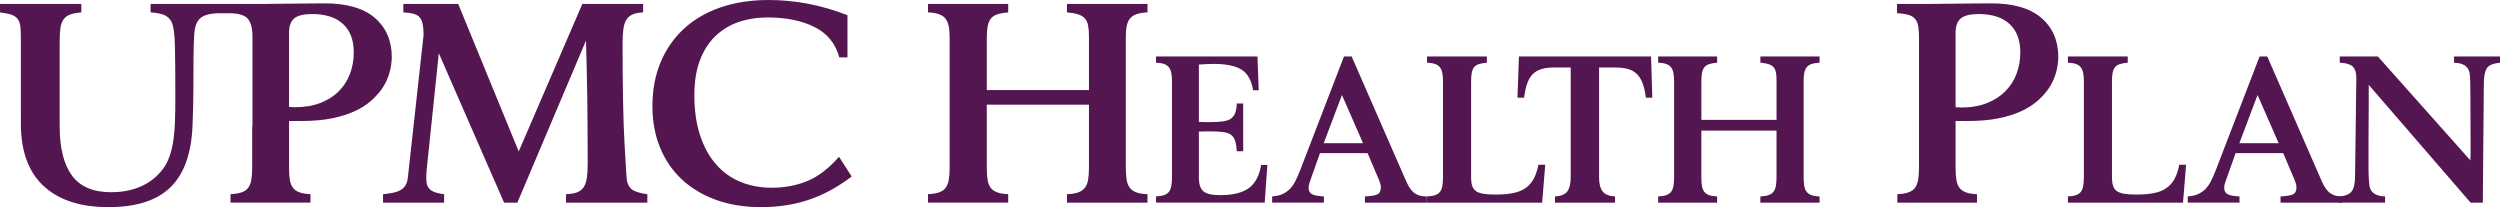
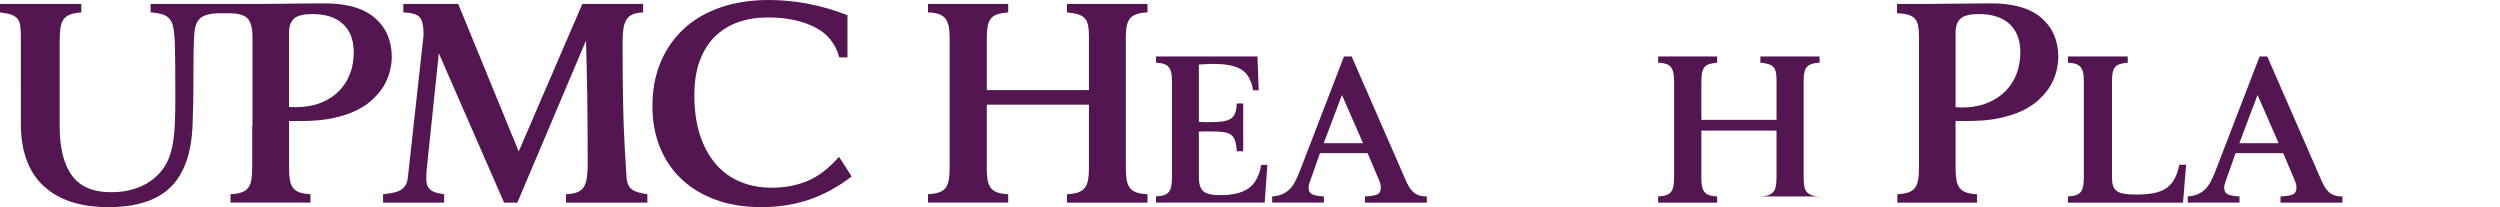
<svg xmlns="http://www.w3.org/2000/svg" version="1.1" id="Layer_2" x="0px" y="0px" viewBox="0 0 1509.38 125.07" style="enable-background:new 0 0 1509.38 125.07;" xml:space="preserve">
  <style type="text/css">
	.Arched_x0020_Green{fill:url(#SVGID_1_);stroke:#FFFFFF;stroke-width:0.25;stroke-miterlimit:1;}
	.st0{fill:#541651;}
</style>
  <linearGradient id="SVGID_1_" gradientUnits="userSpaceOnUse" x1="303.529" y1="218.161" x2="304.236" y2="217.454">
    <stop offset="0" style="stop-color:#20AC4B" />
    <stop offset="0.983" style="stop-color:#1C361D" />
  </linearGradient>
  <g>
    <path class="st0" d="M149.88,2.38c0.68,0,1.84,0,3.48,0c1.64,0,3.57,0,5.78,0c2.21,0,4.64-0.03,7.31-0.09   c2.66-0.06,5.35-0.09,8.07-0.09c6.23,0,13.14-0.06,20.73-0.17c13.71-0.11,24.02,2.78,30.93,8.67c6.91,5.89,10.37,13.88,10.37,23.96   c-0.23,7.25-2.27,13.65-6.12,19.2c-1.7,2.38-3.85,4.73-6.46,7.05c-2.61,2.32-5.86,4.39-9.77,6.2c-3.91,1.81-8.5,3.26-13.76,4.33   c-5.27,1.08-11.41,1.61-18.44,1.61h-7.48v28.72c0,2.72,0.17,5.04,0.51,6.97c0.34,1.93,0.96,3.48,1.87,4.67   c0.91,1.19,2.21,2.1,3.91,2.72c1.7,0.62,3.91,0.99,6.63,1.1v5.1h-48.26v-5.1c2.72-0.11,4.95-0.48,6.71-1.1   c1.75-0.62,3.08-1.56,3.99-2.8c0.91-1.25,1.53-2.86,1.87-4.84c0.34-1.98,0.51-4.44,0.51-7.39V75.96l0.17,0.51V22.43   c0-5.44-0.99-9.2-2.97-11.3c-1.98-2.09-5.75-3.14-11.3-3.14h-2.55h-4.59c-3.63,0.23-6.4,0.82-8.33,1.78   c-1.93,0.96-3.34,2.58-4.25,4.84c-0.68,1.7-1.1,4.25-1.27,7.65c-0.17,3.4-0.28,7.65-0.34,12.74c-0.06,5.1-0.08,11.05-0.08,17.84   c0,6.8-0.17,14.44-0.51,22.94c-0.68,16.88-5.13,29.31-13.34,37.3c-8.21,7.99-20.7,11.98-37.47,11.98   c-16.88,0-29.91-4.25-39.08-12.74c-9.18-8.5-13.76-21.07-13.76-37.72V23.96c0-3.06-0.09-5.58-0.25-7.56   c-0.17-1.98-0.68-3.57-1.53-4.76c-0.85-1.19-2.12-2.09-3.82-2.72C5.27,8.3,2.94,7.82,0,7.48v-5.1h49.11v5.1   c-2.95,0.23-5.27,0.68-6.97,1.36c-1.7,0.68-3,1.7-3.91,3.06c-0.91,1.36-1.5,3.12-1.78,5.27c-0.28,2.15-0.42,4.76-0.42,7.82V76.3   c0,13.03,2.46,22.91,7.39,29.65c4.93,6.74,12.83,10.11,23.7,10.11c5.89,0,11.3-0.93,16.23-2.8c4.93-1.87,9.15-4.67,12.66-8.41   c2.38-2.49,4.22-5.27,5.52-8.33c1.3-3.06,2.26-6.46,2.89-10.2c0.62-3.74,1.02-7.84,1.19-12.32c0.17-4.47,0.25-9.37,0.25-14.7   c0-13.82-0.08-24.38-0.25-31.69c-0.17-7.31-0.88-12.15-2.12-14.53c-1.02-1.93-2.52-3.28-4.5-4.08c-1.98-0.79-4.67-1.3-8.07-1.53   v-5.1H149.88z M174.52,64.57c0.57,0,1.16,0.03,1.78,0.08c0.62,0.06,1.22,0.08,1.78,0.08c5.78,0,10.88-0.85,15.29-2.55   c4.42-1.7,8.13-4.05,11.13-7.05c3-3,5.27-6.51,6.8-10.54c1.53-4.02,2.29-8.35,2.29-13c0-7.36-2.15-13.06-6.46-17.08   c-4.31-4.02-10.54-6.03-18.69-6.03c-5.1,0-8.7,0.88-10.79,2.63c-2.1,1.76-3.14,4.67-3.14,8.75V64.57z M231.27,122.35v-5.1   c2.15-0.23,4.1-0.51,5.86-0.85c1.75-0.34,3.25-0.85,4.5-1.53c1.25-0.68,2.26-1.61,3.06-2.8c0.79-1.19,1.3-2.75,1.53-4.67   l9.52-86.32c0-2.49-0.17-4.61-0.51-6.37c-0.34-1.76-0.93-3.14-1.78-4.16c-0.85-1.02-2.1-1.75-3.74-2.21   c-1.64-0.45-3.71-0.74-6.2-0.85v-5.1h33.14l36.53,89.04l38.4-89.04h36.71v5.1c-2.61,0.11-4.7,0.51-6.29,1.19   c-1.59,0.68-2.83,1.73-3.74,3.14c-0.91,1.42-1.53,3.26-1.87,5.52c-0.34,2.27-0.51,4.99-0.51,8.16c0,26.96,0.39,47.44,1.19,61.43   c0.79,13.99,1.24,21.27,1.36,21.83c0.56,2.83,1.75,4.82,3.57,5.95c1.81,1.13,4.76,1.98,8.84,2.55v5.1h-49.11v-5.1   c2.83-0.11,5.1-0.51,6.8-1.19c1.7-0.68,3-1.73,3.91-3.14c0.91-1.42,1.53-3.29,1.87-5.61c0.34-2.32,0.51-5.18,0.51-8.58   c0-7.59-0.03-14.61-0.08-21.07c-0.06-6.46-0.12-12.66-0.17-18.61c-0.06-5.95-0.17-11.75-0.34-17.42   c-0.17-5.66-0.31-11.39-0.43-17.16l-41.46,97.88h-7.99l-39.42-90.23l-7.31,70.18c-0.23,2.49-0.31,4.59-0.25,6.29   c0.06,1.7,0.42,3.14,1.1,4.33c0.68,1.19,1.78,2.12,3.31,2.8c1.53,0.68,3.65,1.19,6.37,1.53v5.1H231.27z M465.94,113.34   c7.82,0,15.01-1.36,21.58-4.08c6.57-2.72,12.91-7.59,19.03-14.61l7.65,11.89c-8.27,6.35-16.85,11.02-25.74,14.02   c-8.89,3-18.55,4.5-28.97,4.5c-10.08,0-19.18-1.47-27.27-4.42c-8.1-2.94-14.98-7.08-20.65-12.41c-5.67-5.32-10.03-11.72-13.08-19.2   c-3.06-7.48-4.59-15.8-4.59-24.98c0-9.74,1.64-18.55,4.93-26.42c3.29-7.87,7.96-14.61,14.02-20.22   c6.06-5.61,13.42-9.91,22.09-12.91c8.67-3,18.38-4.5,29.14-4.5c16.09,0,31.95,3.06,47.58,9.18v25.49h-4.93   c-2.27-8.38-7.25-14.5-14.95-18.35c-7.71-3.85-17.11-5.78-28.21-5.78c-6.46,0-12.38,0.93-17.76,2.8   c-5.38,1.87-10.05,4.73-14.02,8.58c-3.97,3.85-7.05,8.72-9.26,14.61c-2.21,5.89-3.31,12.86-3.31,20.9c0,9.29,1.16,17.42,3.48,24.38   c2.32,6.97,5.55,12.8,9.69,17.5c4.13,4.7,9.06,8.21,14.78,10.54C452.89,112.18,459.15,113.34,465.94,113.34z" />
    <path class="st0" d="M644.2,122.35v-5.1c2.83-0.11,5.1-0.48,6.8-1.1c1.7-0.62,3.03-1.56,3.99-2.8c0.96-1.25,1.62-2.86,1.96-4.84   c0.34-1.98,0.51-4.44,0.51-7.39V63.21h-61.68v38.57c0,2.72,0.17,5.04,0.51,6.97c0.34,1.93,0.96,3.48,1.87,4.67   c0.9,1.19,2.21,2.1,3.91,2.72c1.7,0.62,3.91,0.99,6.63,1.1v5.1h-48.43v-5.1c2.72-0.11,4.96-0.48,6.71-1.1   c1.75-0.62,3.08-1.56,3.99-2.8c0.91-1.25,1.53-2.86,1.87-4.84c0.34-1.98,0.51-4.44,0.51-7.39V22.6c0-2.72-0.2-5.01-0.59-6.88   c-0.4-1.87-1.08-3.4-2.04-4.59c-0.96-1.19-2.29-2.07-3.99-2.63c-1.7-0.57-3.85-0.91-6.46-1.02v-5.1h48.43v5.1   c-2.72,0.23-4.93,0.62-6.63,1.19c-1.7,0.57-3,1.44-3.91,2.63c-0.91,1.19-1.53,2.72-1.87,4.59c-0.34,1.87-0.51,4.16-0.51,6.88v31.61   h61.68V21.92c0-2.49-0.17-4.64-0.51-6.46c-0.34-1.81-0.99-3.26-1.96-4.33c-0.96-1.08-2.32-1.9-4.08-2.46   c-1.76-0.57-3.99-0.96-6.71-1.19v-5.1h48.6v5.1c-2.61,0.11-4.76,0.45-6.46,1.02c-1.7,0.57-3.03,1.42-3.99,2.55   c-0.96,1.13-1.64,2.61-2.04,4.42c-0.4,1.81-0.6,4.08-0.6,6.8v78.17c0,3.06,0.14,5.61,0.43,7.65c0.28,2.04,0.88,3.71,1.78,5.01   c0.91,1.3,2.21,2.29,3.91,2.97c1.7,0.68,4.02,1.08,6.97,1.19v5.1H644.2z" />
    <path class="st0" d="M759.2,34.1l0.75,20.38h-3.38c-1-6-3.33-10.14-7-12.44c-3.67-2.29-9.17-3.44-16.5-3.44   c-2.83,0-5.92,0.12-9.25,0.38V73.6c1.17,0.08,2.31,0.12,3.44,0.12s2.19,0,3.19,0c2.92,0,5.39-0.12,7.44-0.38   c2.04-0.25,3.69-0.75,4.94-1.5s2.19-1.88,2.81-3.38s0.98-3.5,1.06-6h3.88v28.87h-3.88c-0.17-2.75-0.52-4.92-1.06-6.5   c-0.54-1.58-1.4-2.77-2.56-3.56c-1.17-0.79-2.73-1.31-4.69-1.56c-1.96-0.25-4.36-0.38-7.19-0.38c-1.08,0-2.23,0-3.44,0   c-1.21,0-2.52,0.04-3.94,0.12v27.75c0,4,0.92,6.77,2.75,8.31c1.83,1.54,5.21,2.31,10.12,2.31c7.5,0,13.21-1.38,17.12-4.12   c3.92-2.75,6.46-7.46,7.62-14.12h3.75l-1.62,22.75h-65.62v-3.75c2-0.08,3.64-0.35,4.94-0.81c1.29-0.46,2.27-1.14,2.94-2.06   c0.67-0.92,1.12-2.1,1.38-3.56c0.25-1.46,0.38-3.27,0.38-5.44V48.97c0-2-0.15-3.69-0.44-5.06c-0.29-1.38-0.79-2.5-1.5-3.38   c-0.71-0.88-1.69-1.52-2.94-1.94c-1.25-0.42-2.83-0.67-4.75-0.75V34.1H759.2z" />
    <path class="st0" d="M850.45,112.35c0.75,1.33,1.6,2.46,2.56,3.38c0.96,0.92,2.1,1.62,3.44,2.12c1.33,0.5,3,0.75,5,0.75v3.75   h-37.38v-3.75c3.58-0.17,6.08-0.58,7.5-1.25c1.42-0.67,2.12-2.08,2.12-4.25c0-1.08-0.29-2.38-0.88-3.88l-7.12-16.75h-28.75   l-6.25,17.62c-0.42,1.08-0.62,2.17-0.62,3.25c0,1.92,0.71,3.23,2.12,3.94c1.42,0.71,3.79,1.15,7.12,1.31v3.75h-31.25v-3.75   c2.33-0.17,4.33-0.6,6-1.31c1.67-0.71,3.14-1.69,4.44-2.94c1.29-1.25,2.44-2.83,3.44-4.75c1-1.92,2-4.17,3-6.75l26.5-68.75h4.62   l32.12,73.5C848.95,109.43,849.7,111.02,850.45,112.35z M822.95,86.47L810.2,57.35l-11,29.12H822.95z" />
-     <path class="st0" d="M931.07,122.35h-69.5v-3.75c2-0.08,3.64-0.35,4.94-0.81c1.29-0.46,2.27-1.14,2.94-2.06   c0.67-0.92,1.12-2.1,1.38-3.56c0.25-1.46,0.38-3.27,0.38-5.44V48.97c0-2-0.15-3.69-0.44-5.06c-0.29-1.38-0.79-2.5-1.5-3.38   c-0.71-0.88-1.69-1.52-2.94-1.94c-1.25-0.42-2.83-0.67-4.75-0.75V34.1h36.12v3.75c-2,0.17-3.62,0.46-4.88,0.88   s-2.21,1.06-2.88,1.93c-0.67,0.88-1.12,2-1.38,3.37c-0.25,1.37-0.38,3.06-0.38,5.05v58.03c0,2,0.21,3.66,0.62,4.99   c0.42,1.33,1.14,2.39,2.19,3.18c1.04,0.79,2.52,1.35,4.44,1.69c1.92,0.33,4.38,0.5,7.38,0.5c4.08,0,7.62-0.29,10.62-0.88   c3-0.58,5.52-1.58,7.56-3c2.04-1.42,3.69-3.27,4.94-5.56c1.25-2.29,2.21-5.14,2.88-8.56h4.12L931.07,122.35z" />
-     <path class="st0" d="M996.82,34.1c0.17,3.83,0.29,7.81,0.38,11.94c0.08,4.12,0.21,8.44,0.38,12.94h-3.88   c-0.42-3.42-1.06-6.29-1.94-8.62c-0.88-2.33-2.02-4.21-3.44-5.62c-1.42-1.42-3.21-2.44-5.38-3.06c-2.17-0.62-4.79-0.94-7.88-0.94   h-9.62v66.25c0,3.92,0.73,6.79,2.19,8.62c1.46,1.83,3.94,2.83,7.44,3v3.75h-36.25v-3.75c3.5-0.17,5.96-1.17,7.38-3   c1.42-1.83,2.12-4.71,2.12-8.62V40.72h-9.62c-3.08,0-5.71,0.31-7.88,0.94c-2.17,0.62-3.96,1.65-5.38,3.06   c-1.42,1.42-2.54,3.29-3.38,5.62c-0.83,2.33-1.46,5.21-1.88,8.62h-4c0.17-4.33,0.31-8.56,0.44-12.69s0.27-8.19,0.44-12.19H996.82z" />
-     <path class="st0" d="M1062.82,122.35v-3.75c2.08-0.08,3.75-0.35,5-0.81c1.25-0.46,2.23-1.14,2.94-2.06   c0.71-0.92,1.19-2.1,1.44-3.56c0.25-1.46,0.38-3.27,0.38-5.44V78.85h-45.38v28.38c0,2,0.12,3.71,0.38,5.12   c0.25,1.42,0.71,2.56,1.38,3.44c0.67,0.88,1.62,1.54,2.88,2c1.25,0.46,2.88,0.73,4.88,0.81v3.75h-35.62v-3.75   c2-0.08,3.64-0.35,4.94-0.81c1.29-0.46,2.27-1.14,2.94-2.06c0.67-0.92,1.12-2.1,1.38-3.56c0.25-1.46,0.38-3.27,0.38-5.44V48.97   c0-2-0.15-3.69-0.44-5.06c-0.29-1.38-0.79-2.5-1.5-3.38c-0.71-0.88-1.69-1.52-2.94-1.94c-1.25-0.42-2.83-0.67-4.75-0.75V34.1h35.62   v3.75c-2,0.17-3.62,0.46-4.88,0.88c-1.25,0.42-2.21,1.06-2.88,1.94c-0.67,0.88-1.12,2-1.38,3.38s-0.38,3.06-0.38,5.06v23.25h45.38   V48.47c0-1.83-0.12-3.42-0.38-4.75c-0.25-1.33-0.73-2.39-1.44-3.19c-0.71-0.79-1.71-1.39-3-1.81c-1.29-0.42-2.94-0.71-4.94-0.88   V34.1h35.75v3.75c-1.92,0.08-3.5,0.33-4.75,0.75c-1.25,0.42-2.23,1.04-2.94,1.88c-0.71,0.83-1.21,1.92-1.5,3.25   c-0.29,1.33-0.44,3-0.44,5v57.5c0,2.25,0.1,4.12,0.31,5.62c0.21,1.5,0.64,2.73,1.31,3.69c0.67,0.96,1.62,1.69,2.88,2.19   s2.96,0.79,5.12,0.88v3.75H1062.82z" />
+     <path class="st0" d="M1062.82,122.35v-3.75c2.08-0.08,3.75-0.35,5-0.81c1.25-0.46,2.23-1.14,2.94-2.06   c0.71-0.92,1.19-2.1,1.44-3.56c0.25-1.46,0.38-3.27,0.38-5.44V78.85h-45.38v28.38c0,2,0.12,3.71,0.38,5.12   c0.25,1.42,0.71,2.56,1.38,3.44c0.67,0.88,1.62,1.54,2.88,2c1.25,0.46,2.88,0.73,4.88,0.81v3.75h-35.62v-3.75   c2-0.08,3.64-0.35,4.94-0.81c1.29-0.46,2.27-1.14,2.94-2.06c0.67-0.92,1.12-2.1,1.38-3.56c0.25-1.46,0.38-3.27,0.38-5.44V48.97   c0-2-0.15-3.69-0.44-5.06c-0.29-1.38-0.79-2.5-1.5-3.38c-0.71-0.88-1.69-1.52-2.94-1.94c-1.25-0.42-2.83-0.67-4.75-0.75V34.1h35.62   v3.75c-2,0.17-3.62,0.46-4.88,0.88c-1.25,0.42-2.21,1.06-2.88,1.94c-0.67,0.88-1.12,2-1.38,3.38s-0.38,3.06-0.38,5.06v23.25h45.38   V48.47c0-1.83-0.12-3.42-0.38-4.75c-0.25-1.33-0.73-2.39-1.44-3.19c-0.71-0.79-1.71-1.39-3-1.81c-1.29-0.42-2.94-0.71-4.94-0.88   V34.1h35.75v3.75c-1.92,0.08-3.5,0.33-4.75,0.75c-1.25,0.42-2.23,1.04-2.94,1.88c-0.71,0.83-1.21,1.92-1.5,3.25   c-0.29,1.33-0.44,3-0.44,5v57.5c0,2.25,0.1,4.12,0.31,5.62c0.21,1.5,0.64,2.73,1.31,3.69c0.67,0.96,1.62,1.69,2.88,2.19   s2.96,0.79,5.12,0.88H1062.82z" />
    <path class="st0" d="M1180.69,73.07v28.72c0,2.72,0.17,5.04,0.51,6.97c0.34,1.93,0.96,3.48,1.87,4.67c0.91,1.19,2.21,2.1,3.91,2.72   c1.7,0.62,3.91,0.99,6.63,1.1v5.1h-48.09v-5.1c2.72-0.11,4.95-0.48,6.71-1.1c1.76-0.62,3.09-1.56,3.99-2.8   c0.9-1.25,1.53-2.86,1.87-4.84c0.34-1.98,0.51-4.44,0.51-7.39V75.96v0.51V22.43c0-2.72-0.17-4.98-0.51-6.8   c-0.34-1.81-0.99-3.26-1.96-4.33c-0.96-1.08-2.32-1.87-4.08-2.38c-1.76-0.51-3.99-0.82-6.71-0.93V2.38h10.71c0.68,0,1.84,0,3.48,0   c1.64,0,3.57,0,5.78,0c2.21,0,4.64-0.03,7.31-0.09c2.66-0.06,5.35-0.09,8.07-0.09c6.23,0,13.14-0.06,20.73-0.17   c13.71-0.11,24.02,2.78,30.93,8.67c6.91,5.89,10.37,13.88,10.37,23.96c-0.23,7.25-2.27,13.65-6.12,19.2   c-1.7,2.38-3.85,4.73-6.46,7.05c-2.61,2.32-5.86,4.39-9.77,6.2c-3.91,1.81-8.5,3.26-13.76,4.33c-5.27,1.08-11.41,1.61-18.44,1.61   H1180.69z M1180.69,64.74c0.57,0,1.16,0.03,1.79,0.08c0.62,0.06,1.21,0.08,1.78,0.08c5.78,0,10.88-0.88,15.29-2.63   c4.42-1.75,8.13-4.13,11.13-7.14c3-3,5.27-6.51,6.8-10.54c1.53-4.02,2.29-8.35,2.29-13c0-7.36-2.15-13.06-6.46-17.08   c-4.31-4.02-10.54-6.03-18.69-6.03c-5.1,0-8.7,0.88-10.79,2.63c-2.1,1.76-3.14,4.67-3.14,8.75V64.74z" />
    <path class="st0" d="M1318,122.35h-69.5v-3.75c2-0.08,3.64-0.35,4.94-0.81c1.29-0.46,2.27-1.14,2.94-2.06   c0.67-0.92,1.12-2.1,1.38-3.56c0.25-1.46,0.38-3.27,0.38-5.44V48.97c0-2-0.15-3.69-0.44-5.06c-0.29-1.38-0.79-2.5-1.5-3.38   c-0.71-0.88-1.69-1.52-2.94-1.94c-1.25-0.42-2.83-0.67-4.75-0.75V34.1h36.12v3.75c-2,0.17-3.62,0.46-4.88,0.88   s-2.21,1.06-2.88,1.93c-0.67,0.88-1.12,2-1.38,3.37c-0.25,1.37-0.38,3.06-0.38,5.05v58.03c0,2,0.21,3.66,0.62,4.99   c0.42,1.33,1.14,2.39,2.19,3.18c1.04,0.79,2.52,1.35,4.44,1.69c1.92,0.33,4.38,0.5,7.38,0.5c4.08,0,7.62-0.29,10.62-0.88   c3-0.58,5.52-1.58,7.56-3c2.04-1.42,3.69-3.27,4.94-5.56c1.25-2.29,2.21-5.14,2.88-8.56h4.12L1318,122.35z" />
    <path class="st0" d="M1403.25,112.35c0.75,1.33,1.6,2.46,2.56,3.38c0.96,0.92,2.1,1.62,3.44,2.12c1.33,0.5,3,0.75,5,0.75v3.75   h-37.38v-3.75c3.58-0.17,6.08-0.58,7.5-1.25c1.42-0.67,2.12-2.08,2.12-4.25c0-1.08-0.29-2.38-0.88-3.88l-7.12-16.75h-28.75   l-6.25,17.62c-0.42,1.08-0.62,2.17-0.62,3.25c0,1.92,0.71,3.23,2.12,3.94c1.42,0.71,3.79,1.15,7.12,1.31v3.75h-31.25v-3.75   c2.33-0.17,4.33-0.6,6-1.31c1.67-0.71,3.14-1.69,4.44-2.94c1.29-1.25,2.44-2.83,3.44-4.75c1-1.92,2-4.17,3-6.75l26.5-68.75h4.62   l32.12,73.5C1401.75,109.43,1402.5,111.02,1403.25,112.35z M1375.75,86.47L1363,57.35l-11,29.12H1375.75z" />
-     <path class="st0" d="M1509.38,34.1v3.75c-4.08,0.42-6.71,1.5-7.88,3.25c-1.25,1.92-1.88,5-1.88,9.25l-0.62,72h-7.38l-61.5-71.12   v12.62c0,3.75-0.02,7.21-0.06,10.37c-0.04,3.17-0.06,6.17-0.06,9v14.25c0,1.92,0,3.69,0,5.31s0.04,3.06,0.12,4.31   c0.17,2.67,0.33,4.46,0.5,5.38c0.75,3.92,3.88,5.96,9.38,6.12v3.75h-27.88v-3.75c1.92-0.08,3.54-0.42,4.88-1   c1.25-0.5,2.21-1.21,2.88-2.12c0.75-1,1.25-2.25,1.5-3.75c0.17-0.75,0.29-1.58,0.38-2.5c0.08-0.92,0.12-1.96,0.12-3.12l0.75-58.62   v-0.5c0-3.17-0.75-5.46-2.25-6.88c-1.5-1.33-4.08-2.08-7.75-2.25V34.1h23l55.88,62.75v-1.62c0.08-0.42,0.12-1,0.12-1.75   c0-7.58-0.02-14.25-0.06-20c-0.04-5.75-0.06-10.62-0.06-14.62s-0.04-7.23-0.12-9.69c-0.08-2.46-0.21-4.19-0.38-5.19   c-0.75-3.92-3.88-5.96-9.38-6.12V34.1H1509.38z" />
  </g>
</svg>